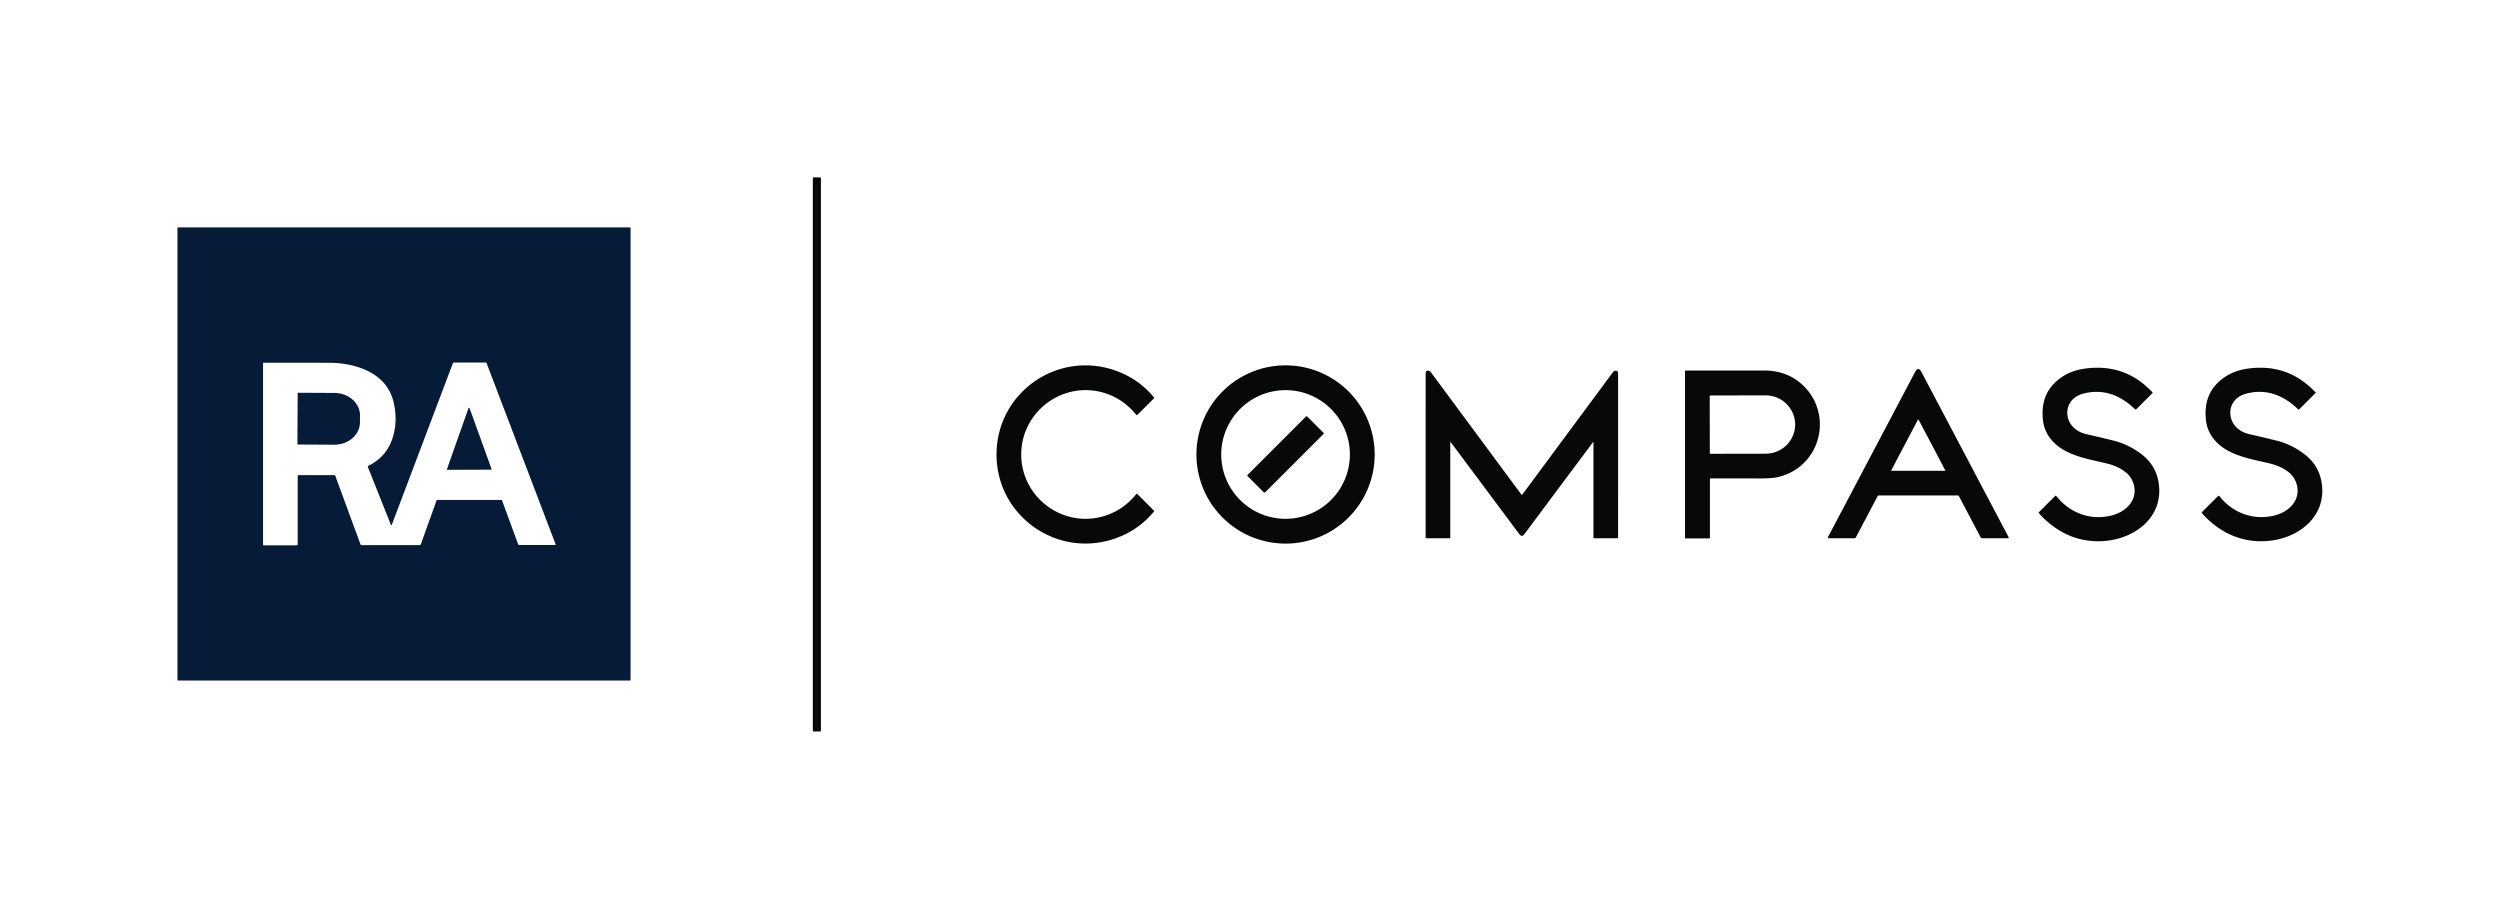
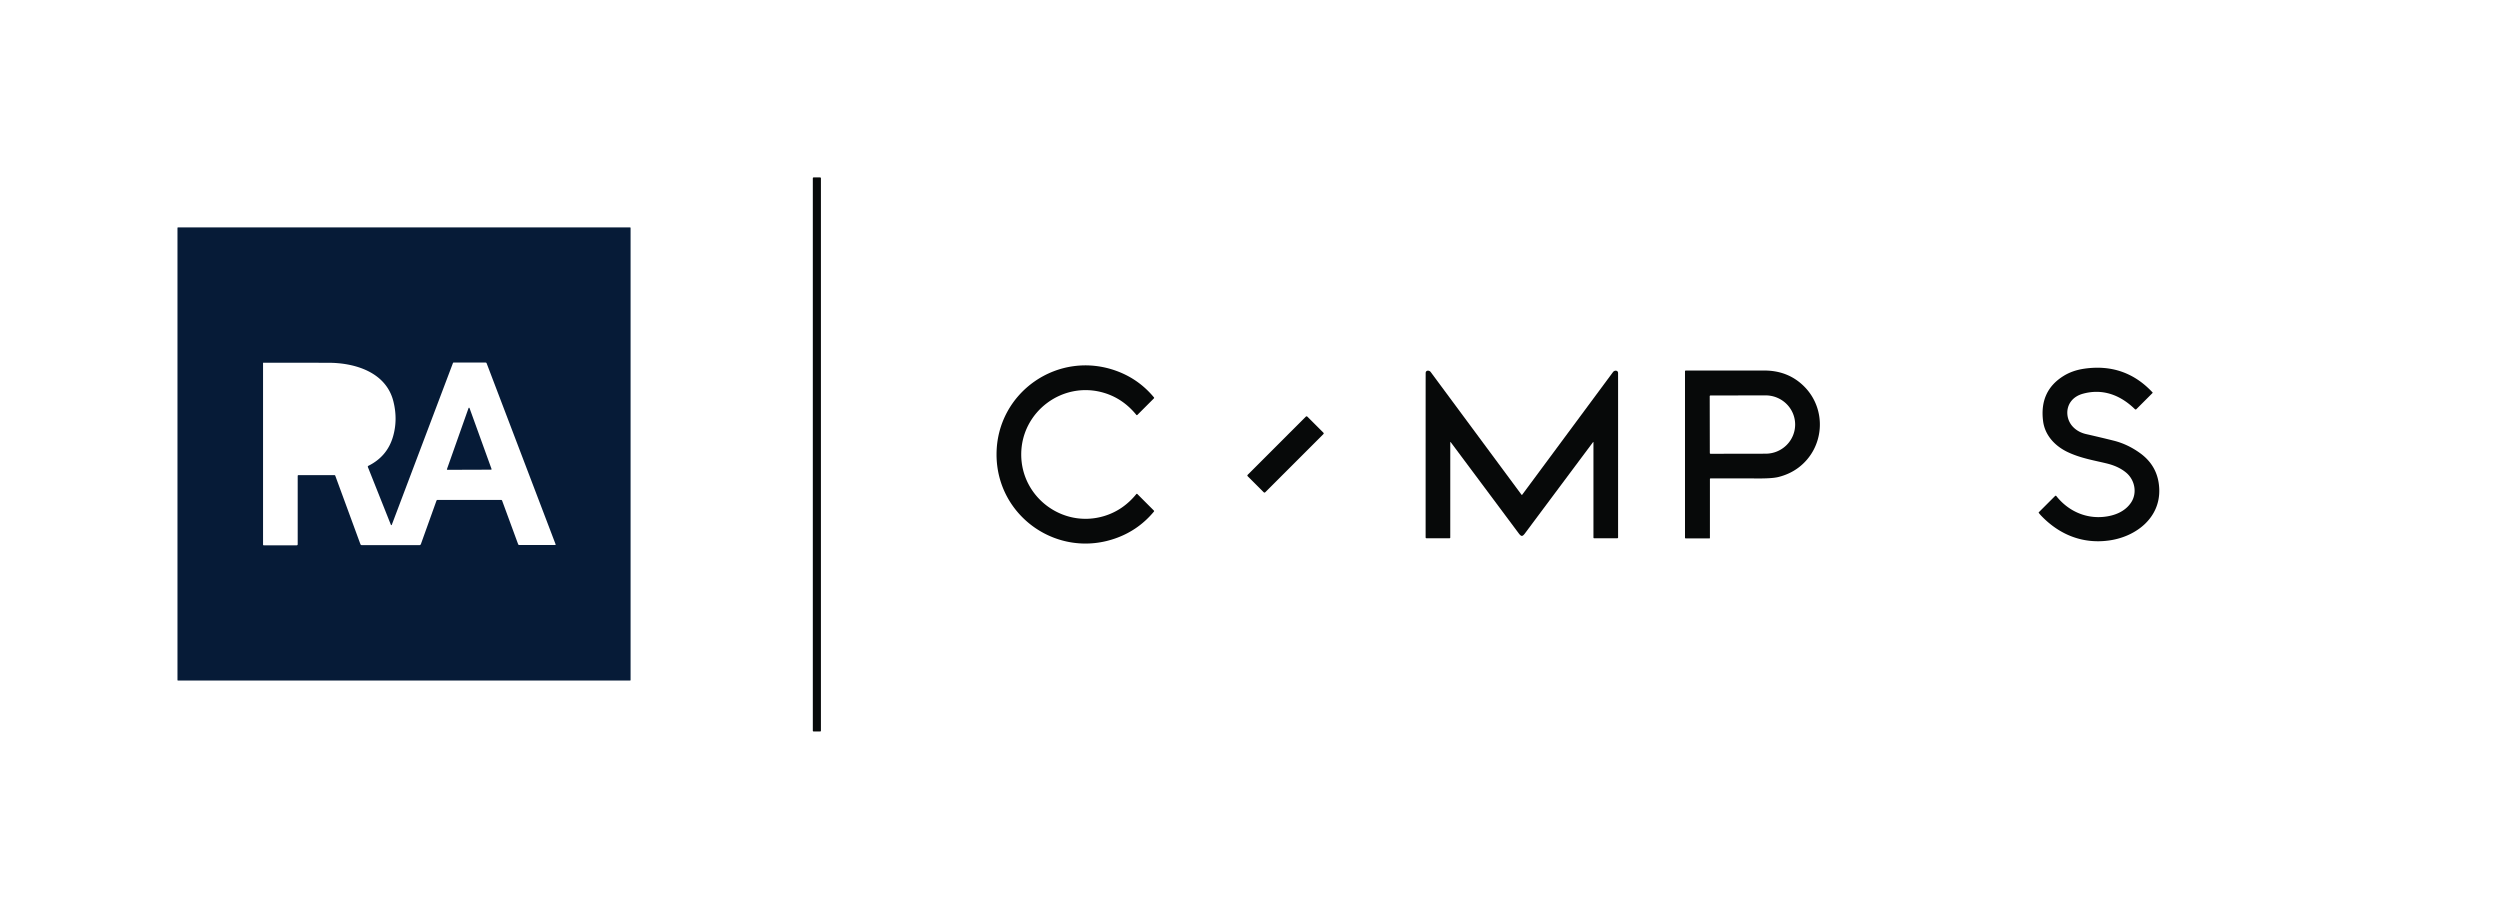
<svg xmlns="http://www.w3.org/2000/svg" version="1.1" viewBox="0.00 0.00 2401.00 873.00">
  <g>
    <rect fill="#070909" x="780.63" y="170.40" width="7.78" height="532.12" rx="0.65" />
    <path fill="#061b37" d="   M 605.61 653.08   A 0.50 0.50 0.0 0 1 605.11 653.58   L 170.95 653.58   A 0.50 0.50 0.0 0 1 170.45 653.08   L 170.45 218.92   A 0.50 0.50 0.0 0 1 170.95 218.42   L 605.11 218.42   A 0.50 0.50 0.0 0 1 605.61 218.92   L 605.61 653.08   Z   M 375.40 504.02   L 353.31 448.55   A 0.92 0.92 0.0 0 1 353.75 447.39   Q 371.91 438.40 377.45 419.31   Q 382.19 403.00 377.80 385.46   C 370.79 357.41 340.91 348.48 315.75 348.42   Q 287.82 348.36 252.78 348.40   A 0.15 0.15 0.0 0 0 252.63 348.55   L 252.63 523.06   A 0.66 0.66 0.0 0 0 253.29 523.72   L 284.95 523.72   A 0.96 0.96 0.0 0 0 285.91 522.76   L 285.91 457.05   A 0.73 0.73 0.0 0 1 286.64 456.32   L 321.21 456.32   A 0.82 0.82 0.0 0 1 321.98 456.85   L 346.13 522.61   A 1.46 1.46 0.0 0 0 347.50 523.57   L 402.77 523.57   A 1.56 1.55 -80.1 0 0 404.23 522.54   L 419.19 480.85   A 1.13 1.13 0.0 0 1 420.25 480.11   L 481.22 480.11   A 1.09 1.08 -10.0 0 1 482.24 480.82   L 497.61 522.66   A 1.13 1.11 79.9 0 0 498.66 523.40   L 533.20 523.40   A 0.45 0.45 0.0 0 0 533.62 522.79   L 467.36 348.88   A 1.04 1.03 -10.2 0 0 466.39 348.21   L 435.60 348.21   A 0.60 0.59 9.7 0 0 435.04 348.60   L 376.28 504.02   A 0.47 0.47 0.0 0 1 375.40 504.02   Z" />
    <path fill="#070909" d="   M 980.79 436.46   C 980.78 477.48 1020.46 507.36 1059.99 495.74   Q 1078.45 490.31 1091.32 474.51   A 0.67 0.66 41.9 0 1 1092.30 474.46   L 1108.20 490.37   A 0.70 0.68 42.5 0 1 1108.25 491.30   Q 1093.83 508.68 1072.77 516.51   C 1016.47 537.46 957.07 496.23 957.08 436.45   C 957.09 376.68 1016.51 335.47 1072.81 356.44   Q 1093.86 364.28 1108.27 381.67   A 0.70 0.68 -42.4 0 1 1108.22 382.60   L 1092.32 398.50   A 0.67 0.66 -41.9 0 1 1091.34 398.45   Q 1078.47 382.65 1060.02 377.21   C 1020.49 365.57 980.80 395.43 980.79 436.46   Z" />
-     <path fill="#070909" d="   M 1320.25 436.48   A 85.60 85.60 0.0 0 1 1234.65 522.08   A 85.60 85.60 0.0 0 1 1149.05 436.48   A 85.60 85.60 0.0 0 1 1234.65 350.88   A 85.60 85.60 0.0 0 1 1320.25 436.48   Z   M 1296.43 436.48   A 61.78 61.78 0.0 0 0 1234.65 374.70   A 61.78 61.78 0.0 0 0 1172.87 436.48   A 61.78 61.78 0.0 0 0 1234.65 498.26   A 61.78 61.78 0.0 0 0 1296.43 436.48   Z" />
    <path fill="#070909" d="   M 1957.96 492.37   A 0.27 0.25 52.2 0 1 1957.99 492.05   L 1973.72 476.33   A 0.78 0.78 0.0 0 1 1974.89 476.40   C 1985.89 490.33 2002.46 498.23 2020.51 496.37   C 2030.69 495.32 2040.72 491.48 2046.60 482.78   C 2052.86 473.51 2050.28 460.94 2042.06 454.01   Q 2034.92 448.00 2023.84 445.23   C 2012.62 442.43 1998.10 440.17 1985.33 433.95   C 1973.42 428.14 1963.90 417.99 1962.18 404.42   Q 1958.52 375.56 1981.78 361.10   Q 1990.42 355.72 2001.77 354.09   Q 2040.76 348.47 2067.29 376.86   A 0.42 0.42 0.0 0 1 2067.28 377.45   L 2051.75 392.98   A 0.97 0.96 44.4 0 1 2050.39 392.99   C 2036.59 379.52 2019.79 373.01 2000.89 378.01   Q 1993.27 380.03 1989.20 385.24   C 1983.46 392.60 1984.52 403.27 1990.84 409.91   Q 1995.83 415.15 2003.59 416.92   Q 2017.83 420.17 2029.82 423.16   Q 2043.41 426.54 2055.43 435.26   Q 2072.87 447.91 2073.74 469.51   C 2074.86 497.32 2051.57 515.21 2026.26 518.97   C 2000.64 522.77 1978.05 513.69 1960.49 495.42   Q 1958.69 493.55 1957.96 492.37   Z" />
-     <path fill="#070909" d="   M 2114.51 492.36   A 0.27 0.25 52.2 0 1 2114.54 492.04   L 2130.27 476.33   A 0.78 0.78 0.0 0 1 2131.44 476.40   C 2142.43 490.32 2159.00 498.22 2177.05 496.36   C 2187.23 495.31 2197.26 491.47 2203.14 482.77   C 2209.40 473.50 2206.82 460.94 2198.60 454.01   Q 2191.46 448.00 2180.38 445.23   C 2169.16 442.43 2154.64 440.17 2141.87 433.95   C 2129.96 428.14 2120.44 417.99 2118.72 404.42   Q 2115.06 375.56 2138.32 361.10   Q 2146.96 355.72 2158.31 354.09   Q 2197.30 348.47 2223.83 376.86   A 0.42 0.42 0.0 0 1 2223.82 377.45   L 2208.29 392.98   A 0.97 0.96 44.4 0 1 2206.93 392.99   C 2193.13 379.52 2176.33 373.01 2157.43 378.01   Q 2149.81 380.03 2145.74 385.24   C 2140.00 392.60 2141.06 403.27 2147.38 409.91   Q 2152.37 415.15 2160.13 416.92   Q 2174.37 420.17 2186.36 423.16   Q 2199.95 426.54 2211.97 435.26   Q 2229.41 447.91 2230.28 469.50   C 2231.40 497.31 2208.11 515.20 2182.80 518.96   C 2157.18 522.76 2134.60 513.68 2117.04 495.41   Q 2115.24 493.54 2114.51 492.36   Z" />
-     <path fill="#070909" d="   M 1842.30 354.37   Q 1843.83 354.37 1845.58 357.70   Q 1882.12 426.94 1929.08 515.92   A 0.69 0.68 -13.9 0 1 1928.47 516.92   L 1903.66 516.92   A 1.65 1.64 -13.7 0 1 1902.20 516.04   L 1881.22 476.27   A 0.77 0.77 0.0 0 0 1880.56 475.86   Q 1879.74 475.83 1842.30 475.83   Q 1804.86 475.83 1804.05 475.86   A 0.77 0.77 0.0 0 0 1803.39 476.27   L 1782.41 516.04   A 1.65 1.64 13.7 0 1 1780.95 516.92   L 1756.14 516.92   A 0.69 0.68 13.9 0 1 1755.53 515.92   Q 1802.49 426.94 1839.02 357.70   Q 1840.78 354.37 1842.30 354.37   Z   M 1816.37 451.67   A 0.34 0.34 0.0 0 0 1816.67 452.17   L 1867.93 452.17   A 0.34 0.34 0.0 0 0 1868.23 451.67   L 1842.60 403.05   A 0.34 0.34 0.0 0 0 1842.00 403.05   L 1816.37 451.67   Z" />
    <path fill="#070909" d="   M 1642.77 459.48   A 0.58 0.57 90.0 0 0 1642.20 460.06   L 1642.20 516.66   A 0.43 0.42 -0.0 0 1 1641.77 517.08   L 1618.96 517.08   A 0.69 0.69 0.0 0 1 1618.27 516.39   L 1618.27 356.60   A 0.75 0.75 0.0 0 1 1619.02 355.85   Q 1658.86 355.92 1694.23 355.85   Q 1717.51 355.81 1732.90 371.34   C 1754.83 393.46 1752.29 430.42 1727.05 449.25   Q 1718.78 455.41 1707.98 458.12   Q 1701.92 459.64 1686.92 459.51   Q 1672.23 459.37 1642.77 459.48   Z   M 1642.01 380.55   L 1642.11 435.09   A 0.73 0.73 0.0 0 0 1642.84 435.82   L 1695.74 435.73   A 28.37 28.00 -0.1 0 0 1724.06 407.68   A 28.37 28.00 -0.1 0 0 1695.64 379.73   L 1642.74 379.82   A 0.73 0.73 0.0 0 0 1642.01 380.55   Z" />
    <path fill="#070909" d="   M 1461.60 475.29   Q 1461.70 475.29 1461.80 475.25   Q 1461.86 475.23 1461.94 475.11   Q 1545.39 362.41 1549.11 357.37   C 1550.59 355.37 1553.97 355.48 1554.00 358.28   Q 1554.04 361.33 1554.01 516.18   A 0.75 0.75 0.0 0 1 1553.26 516.93   L 1530.96 516.93   A 0.62 0.61 -90.0 0 1 1530.35 516.31   L 1530.35 424.74   A 0.22 0.21 -27.3 0 0 1529.96 424.62   Q 1488.96 479.53 1464.54 512.30   Q 1462.77 514.69 1461.59 514.68   Q 1460.42 514.68 1458.64 512.30   Q 1434.23 479.53 1393.24 424.61   A 0.22 0.21 27.3 0 0 1392.85 424.73   L 1392.83 516.30   A 0.62 0.61 -90.0 0 1 1392.22 516.92   L 1369.92 516.92   A 0.75 0.75 0.0 0 1 1369.17 516.16   Q 1369.17 361.31 1369.21 358.26   C 1369.24 355.46 1372.62 355.36 1374.10 357.36   Q 1377.82 362.40 1461.25 475.11   Q 1461.33 475.23 1461.39 475.25   Q 1461.49 475.29 1461.60 475.29   Z" />
  </g>
  <g>
-     <path fill="#061b37" d="   M 285.89 377.49   A 0.29 0.29 0.0 0 1 286.18 377.20   L 321.23 377.39   A 24.62 21.50 0.3 0 1 345.74 399.02   L 345.70 405.74   A 24.62 21.50 0.3 0 1 320.97 427.11   L 285.92 426.92   A 0.29 0.29 0.0 0 1 285.63 426.63   L 285.89 377.49   Z" />
    <path fill="#061b37" d="   M 429.26 450.53   L 449.98 391.94   A 0.51 0.51 0.0 0 1 450.94 391.94   L 472.07 450.38   A 0.51 0.51 0.0 0 1 471.60 451.07   L 429.74 451.21   A 0.51 0.51 0.0 0 1 429.26 450.53   Z" />
    <rect fill="#070909" x="-40.49" y="-11.89" transform="translate(1234.63,436.46) rotate(-45.0)" width="80.98" height="23.78" rx="0.92" />
  </g>
</svg>